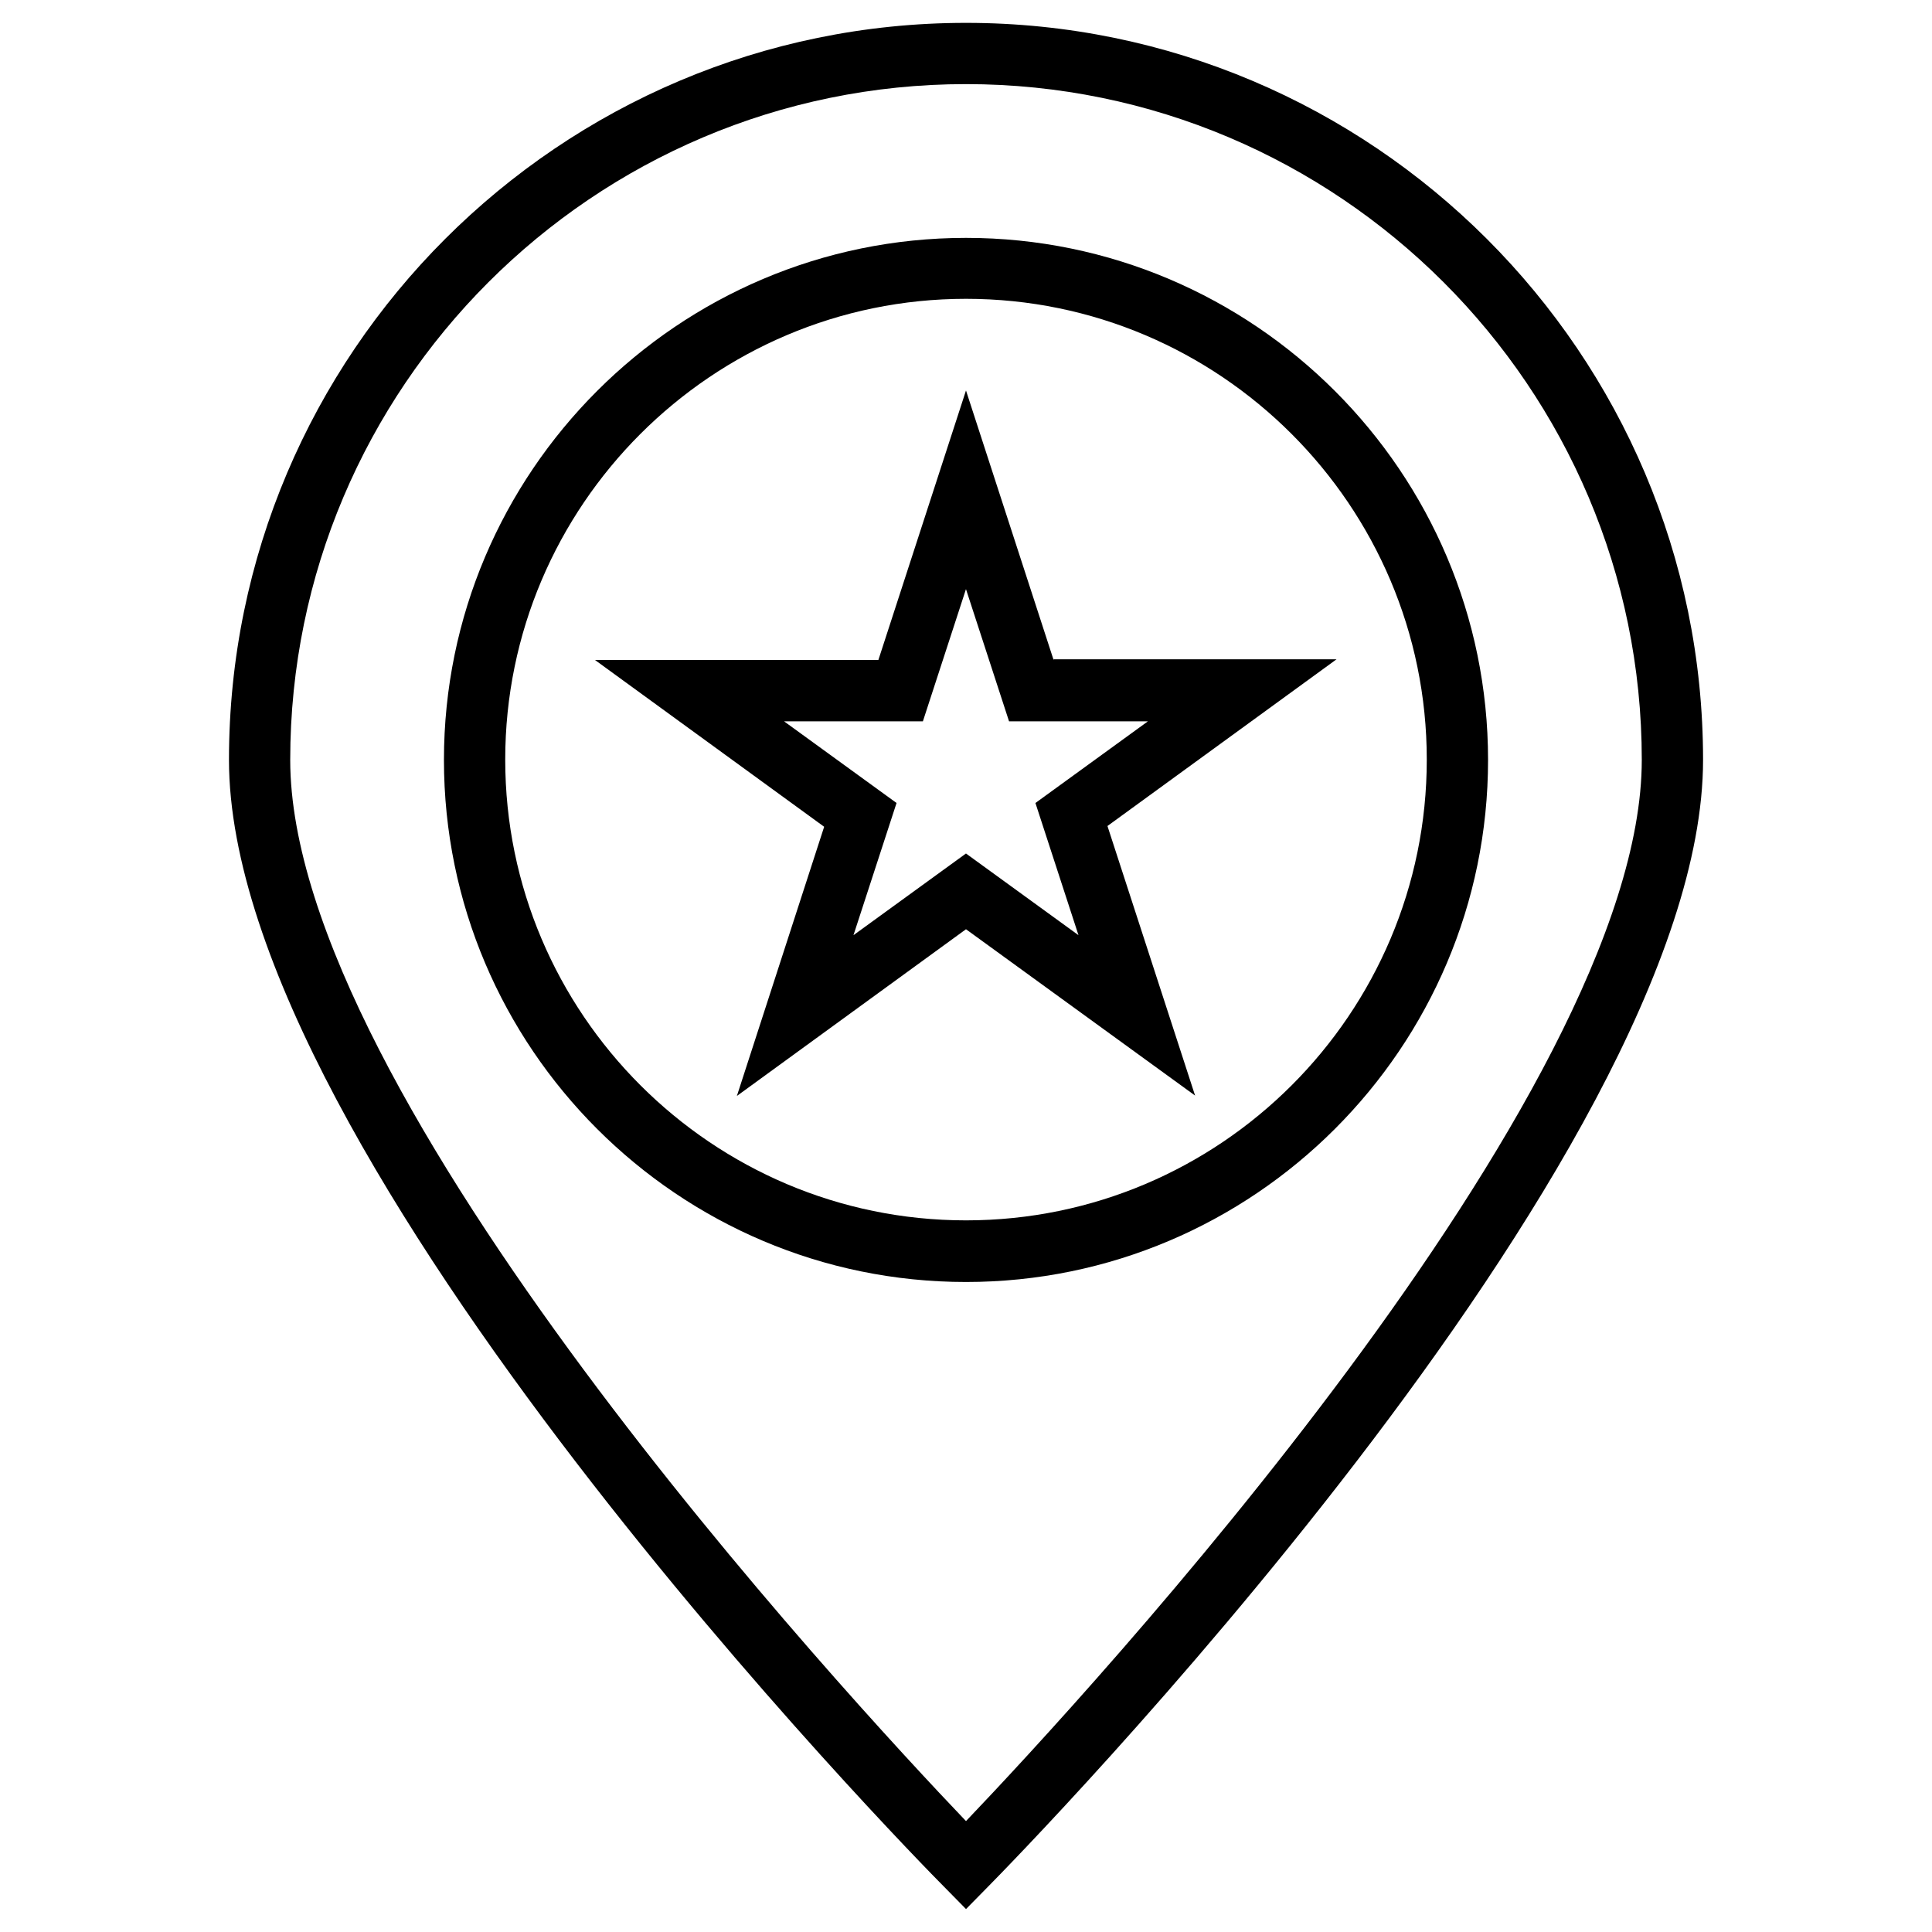
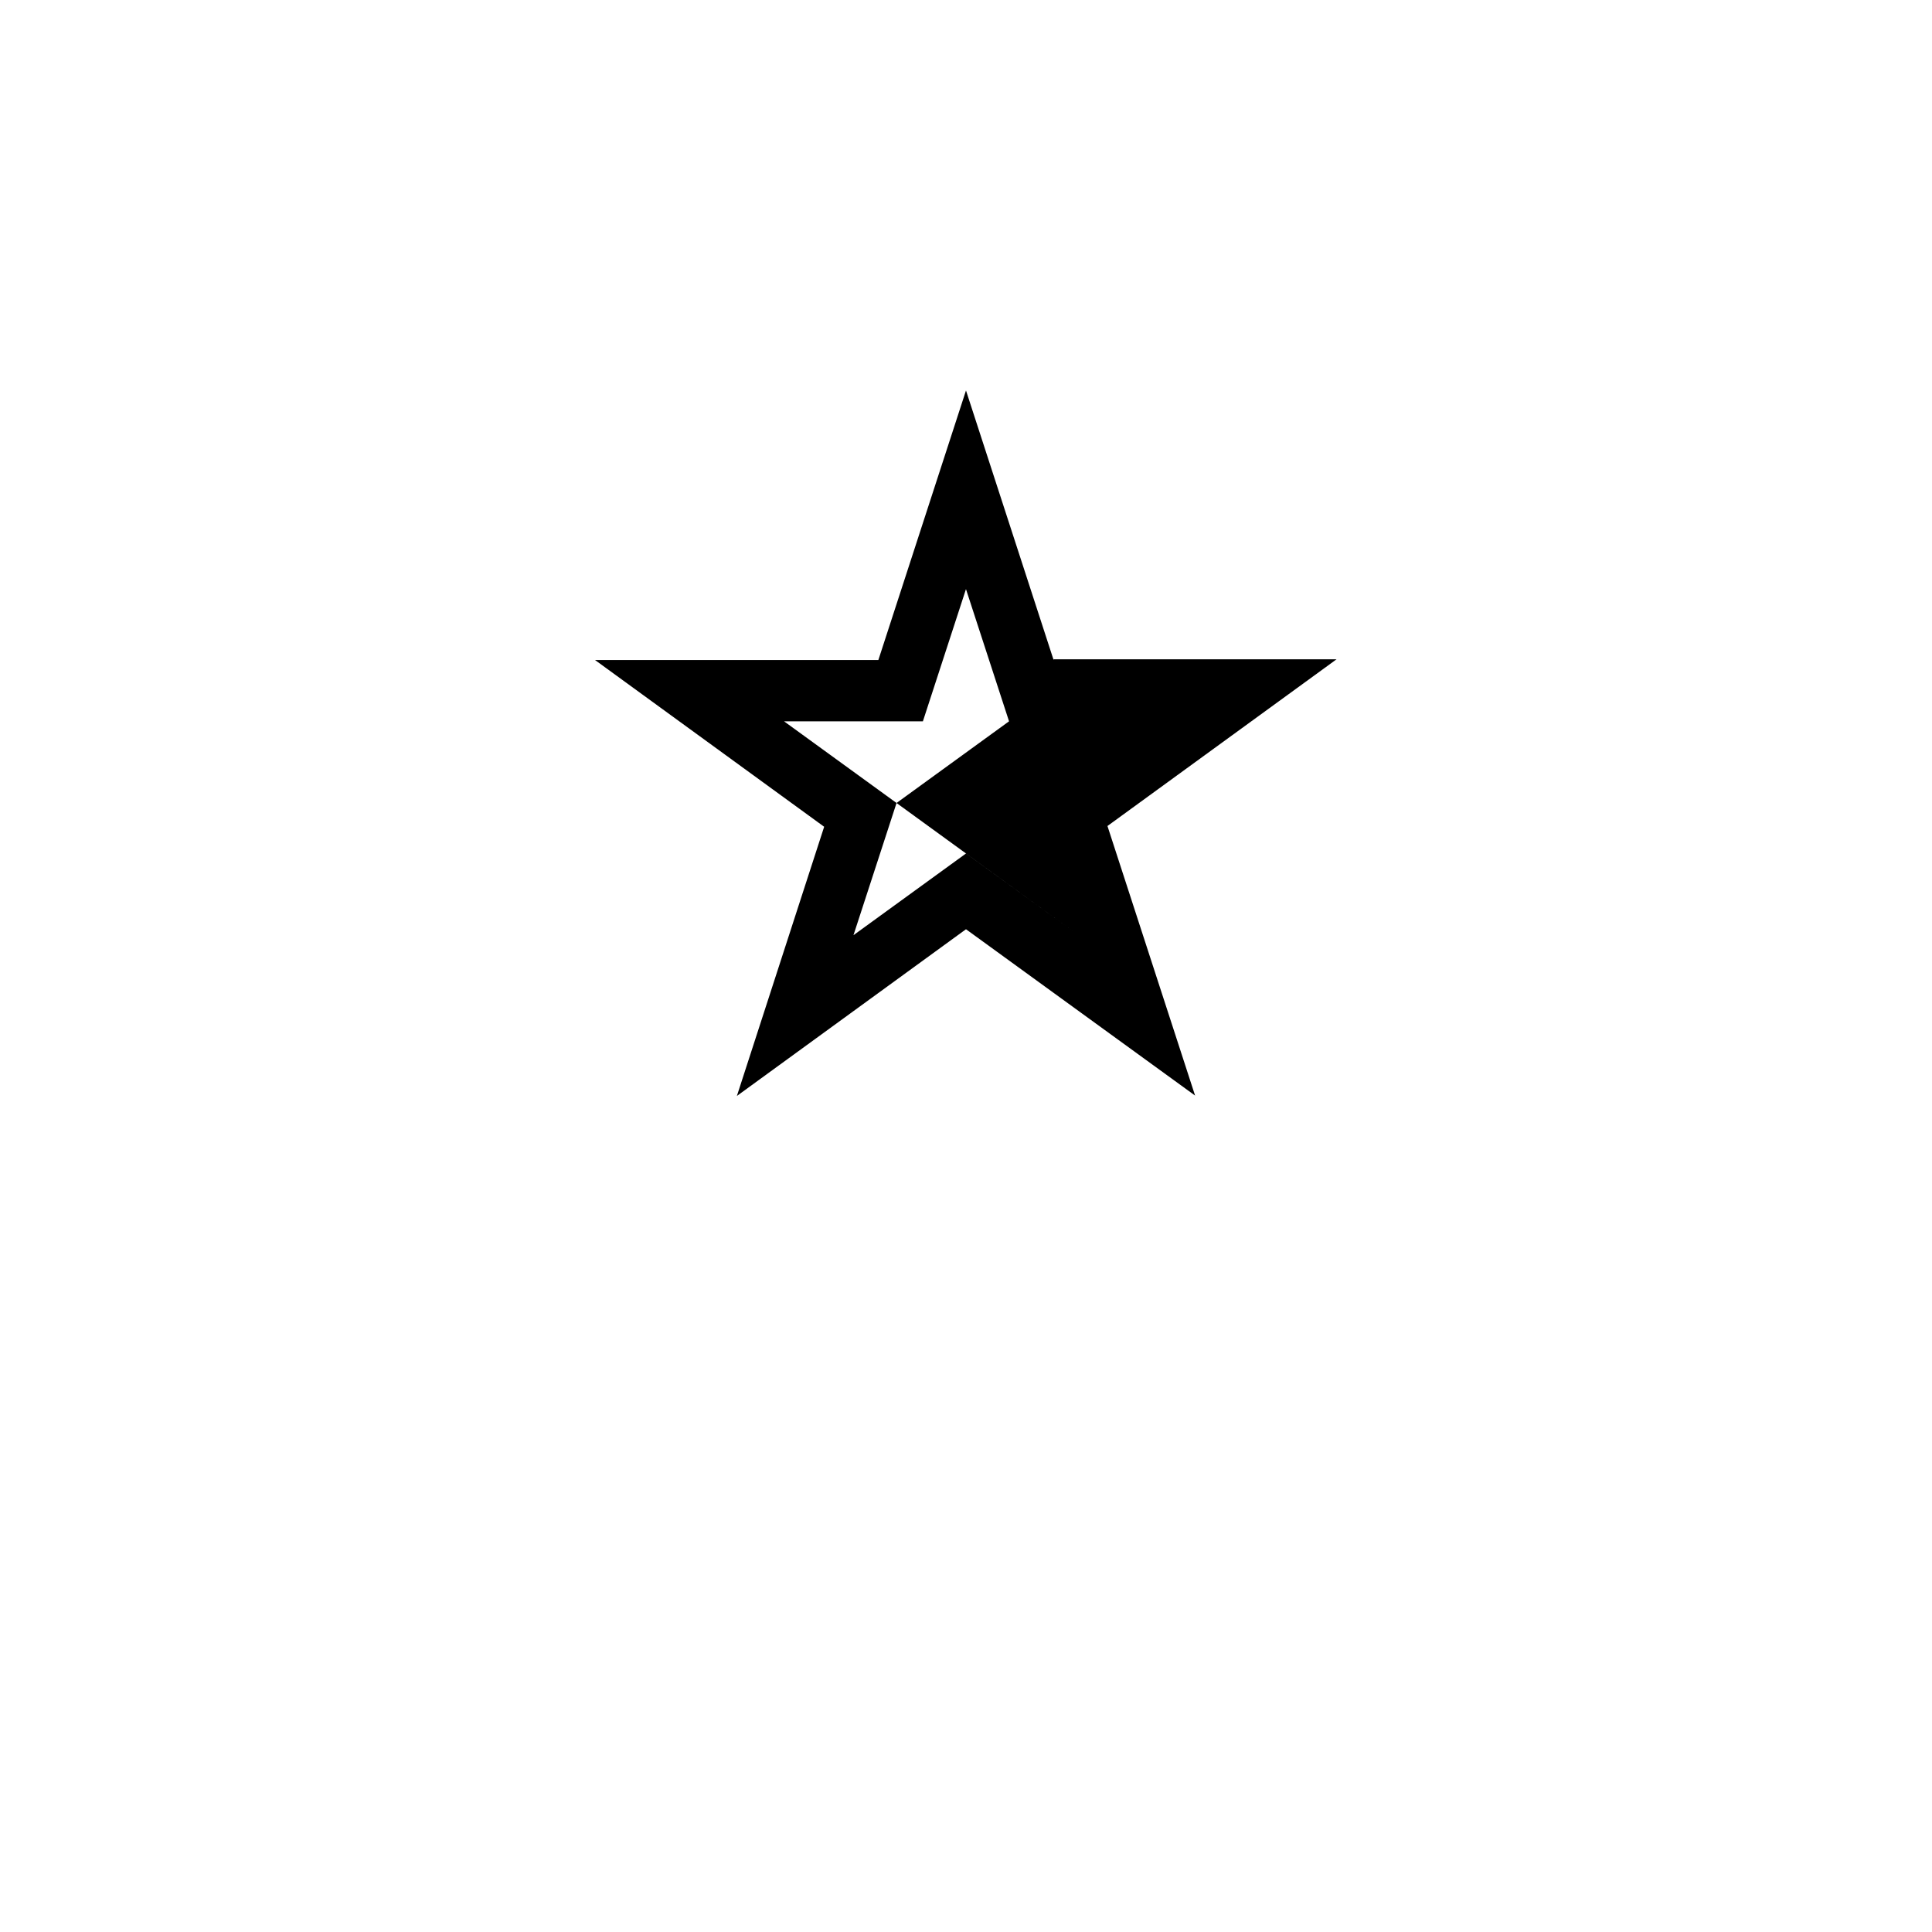
<svg xmlns="http://www.w3.org/2000/svg" fill="#000000" width="800px" height="800px" version="1.1" viewBox="144 144 512 512">
  <g>
-     <path d="m400 150.06c-107.65 0-195.32 87.574-195.32 195.32 0 105.48 181.75 290.87 189.52 298.64l5.805 5.902 5.805-5.902c7.773-7.871 189.52-193.16 189.52-298.64 0-107.75-87.676-195.32-195.32-195.32zm0 476.55c-31.391-32.863-179.09-192.37-179.09-281.23 0-98.695 80.293-179.09 179.09-179.09 98.695 0 179.09 80.293 179.09 179.09-0.004 88.758-147.7 248.36-179.09 281.23z" />
-     <path d="m423.22 318.92-23.223-71.441-23.223 71.438h-75.078l60.715 44.184-23.129 71.34 60.715-44.184 60.715 44.082-23.223-71.438 60.715-44.184-74.984 0.004zm6.59 72.914-29.816-21.648-29.816 21.648 11.414-35.031-29.816-21.648h36.801l11.414-35.031 11.414 35.031h36.809l-29.816 21.648z" />
-     <path d="m400 207.04c-76.262 0-138.35 62.09-138.35 138.35s62.09 138.35 138.35 138.35 138.35-62.09 138.35-138.35c-0.004-76.262-62.094-138.35-138.35-138.35zm0 260.37c-67.305 0-122.11-54.809-122.11-122.11 0-67.305 54.809-122.11 122.11-122.11s122.11 54.809 122.11 122.11c0 67.402-54.809 122.11-122.11 122.11z" />
+     <path d="m423.22 318.92-23.223-71.441-23.223 71.438h-75.078l60.715 44.184-23.129 71.34 60.715-44.184 60.715 44.082-23.223-71.438 60.715-44.184-74.984 0.004zm6.59 72.914-29.816-21.648-29.816 21.648 11.414-35.031-29.816-21.648h36.801l11.414-35.031 11.414 35.031l-29.816 21.648z" />
  </g>
</svg>